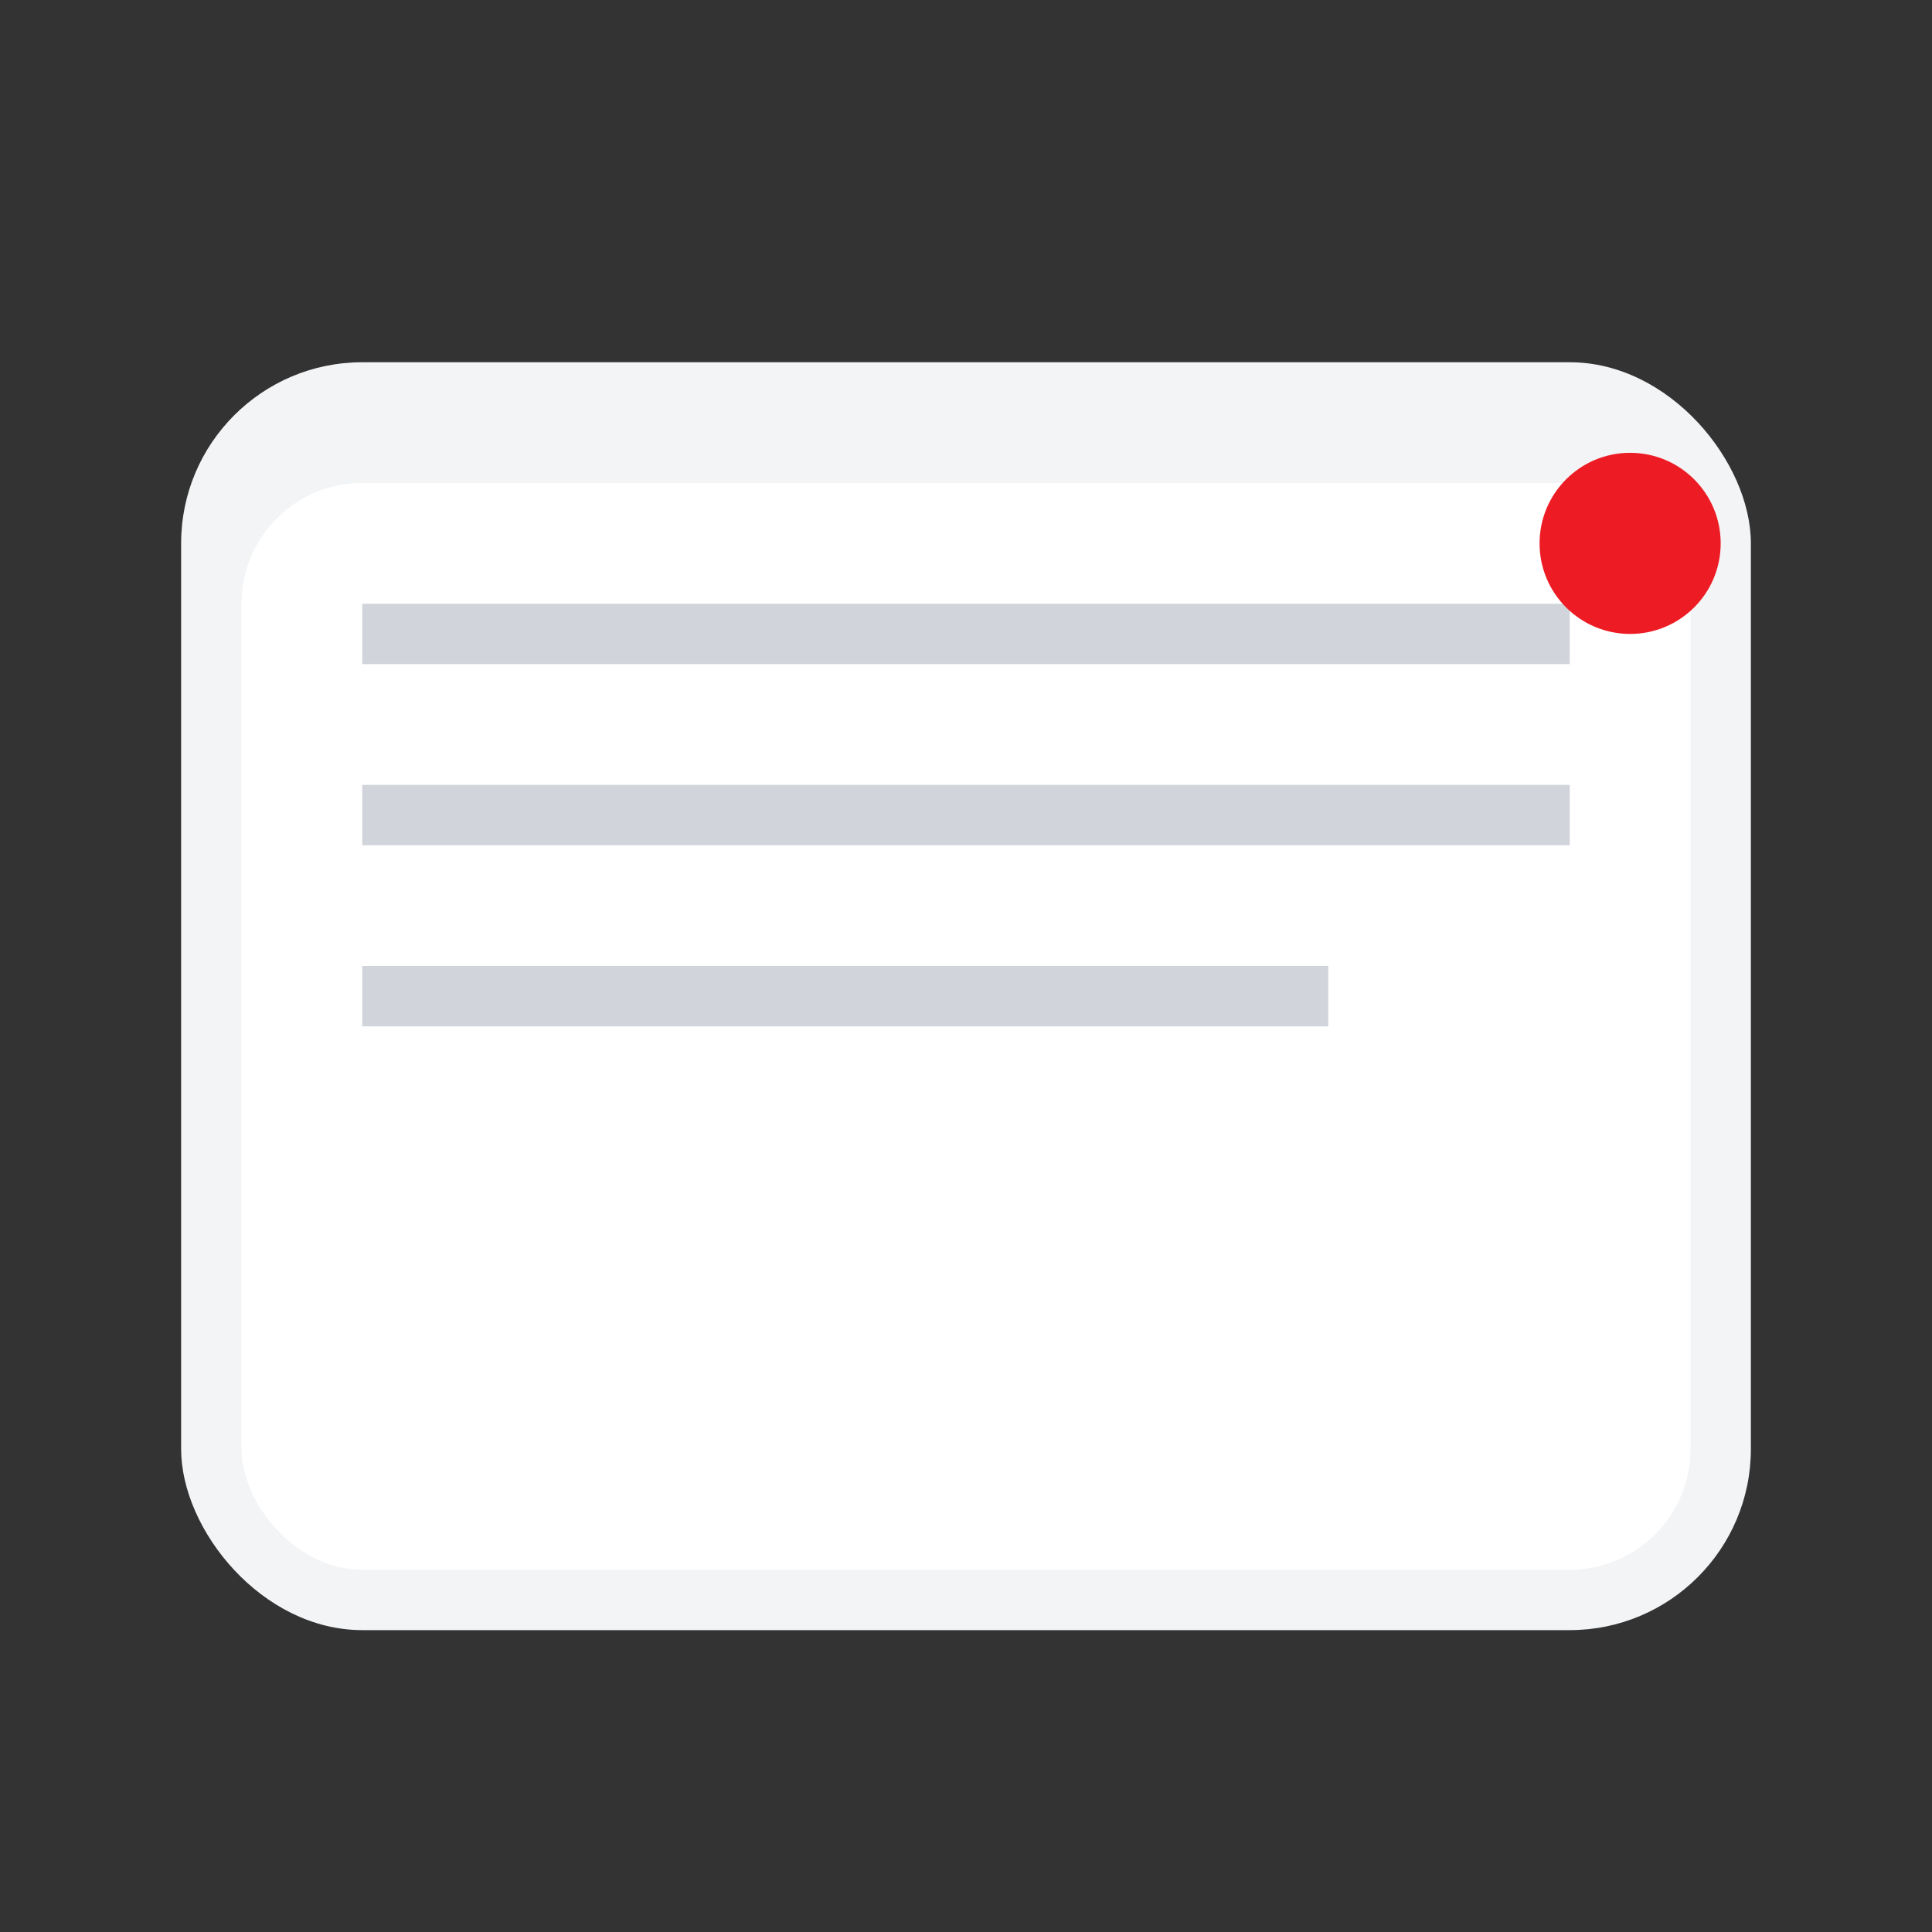
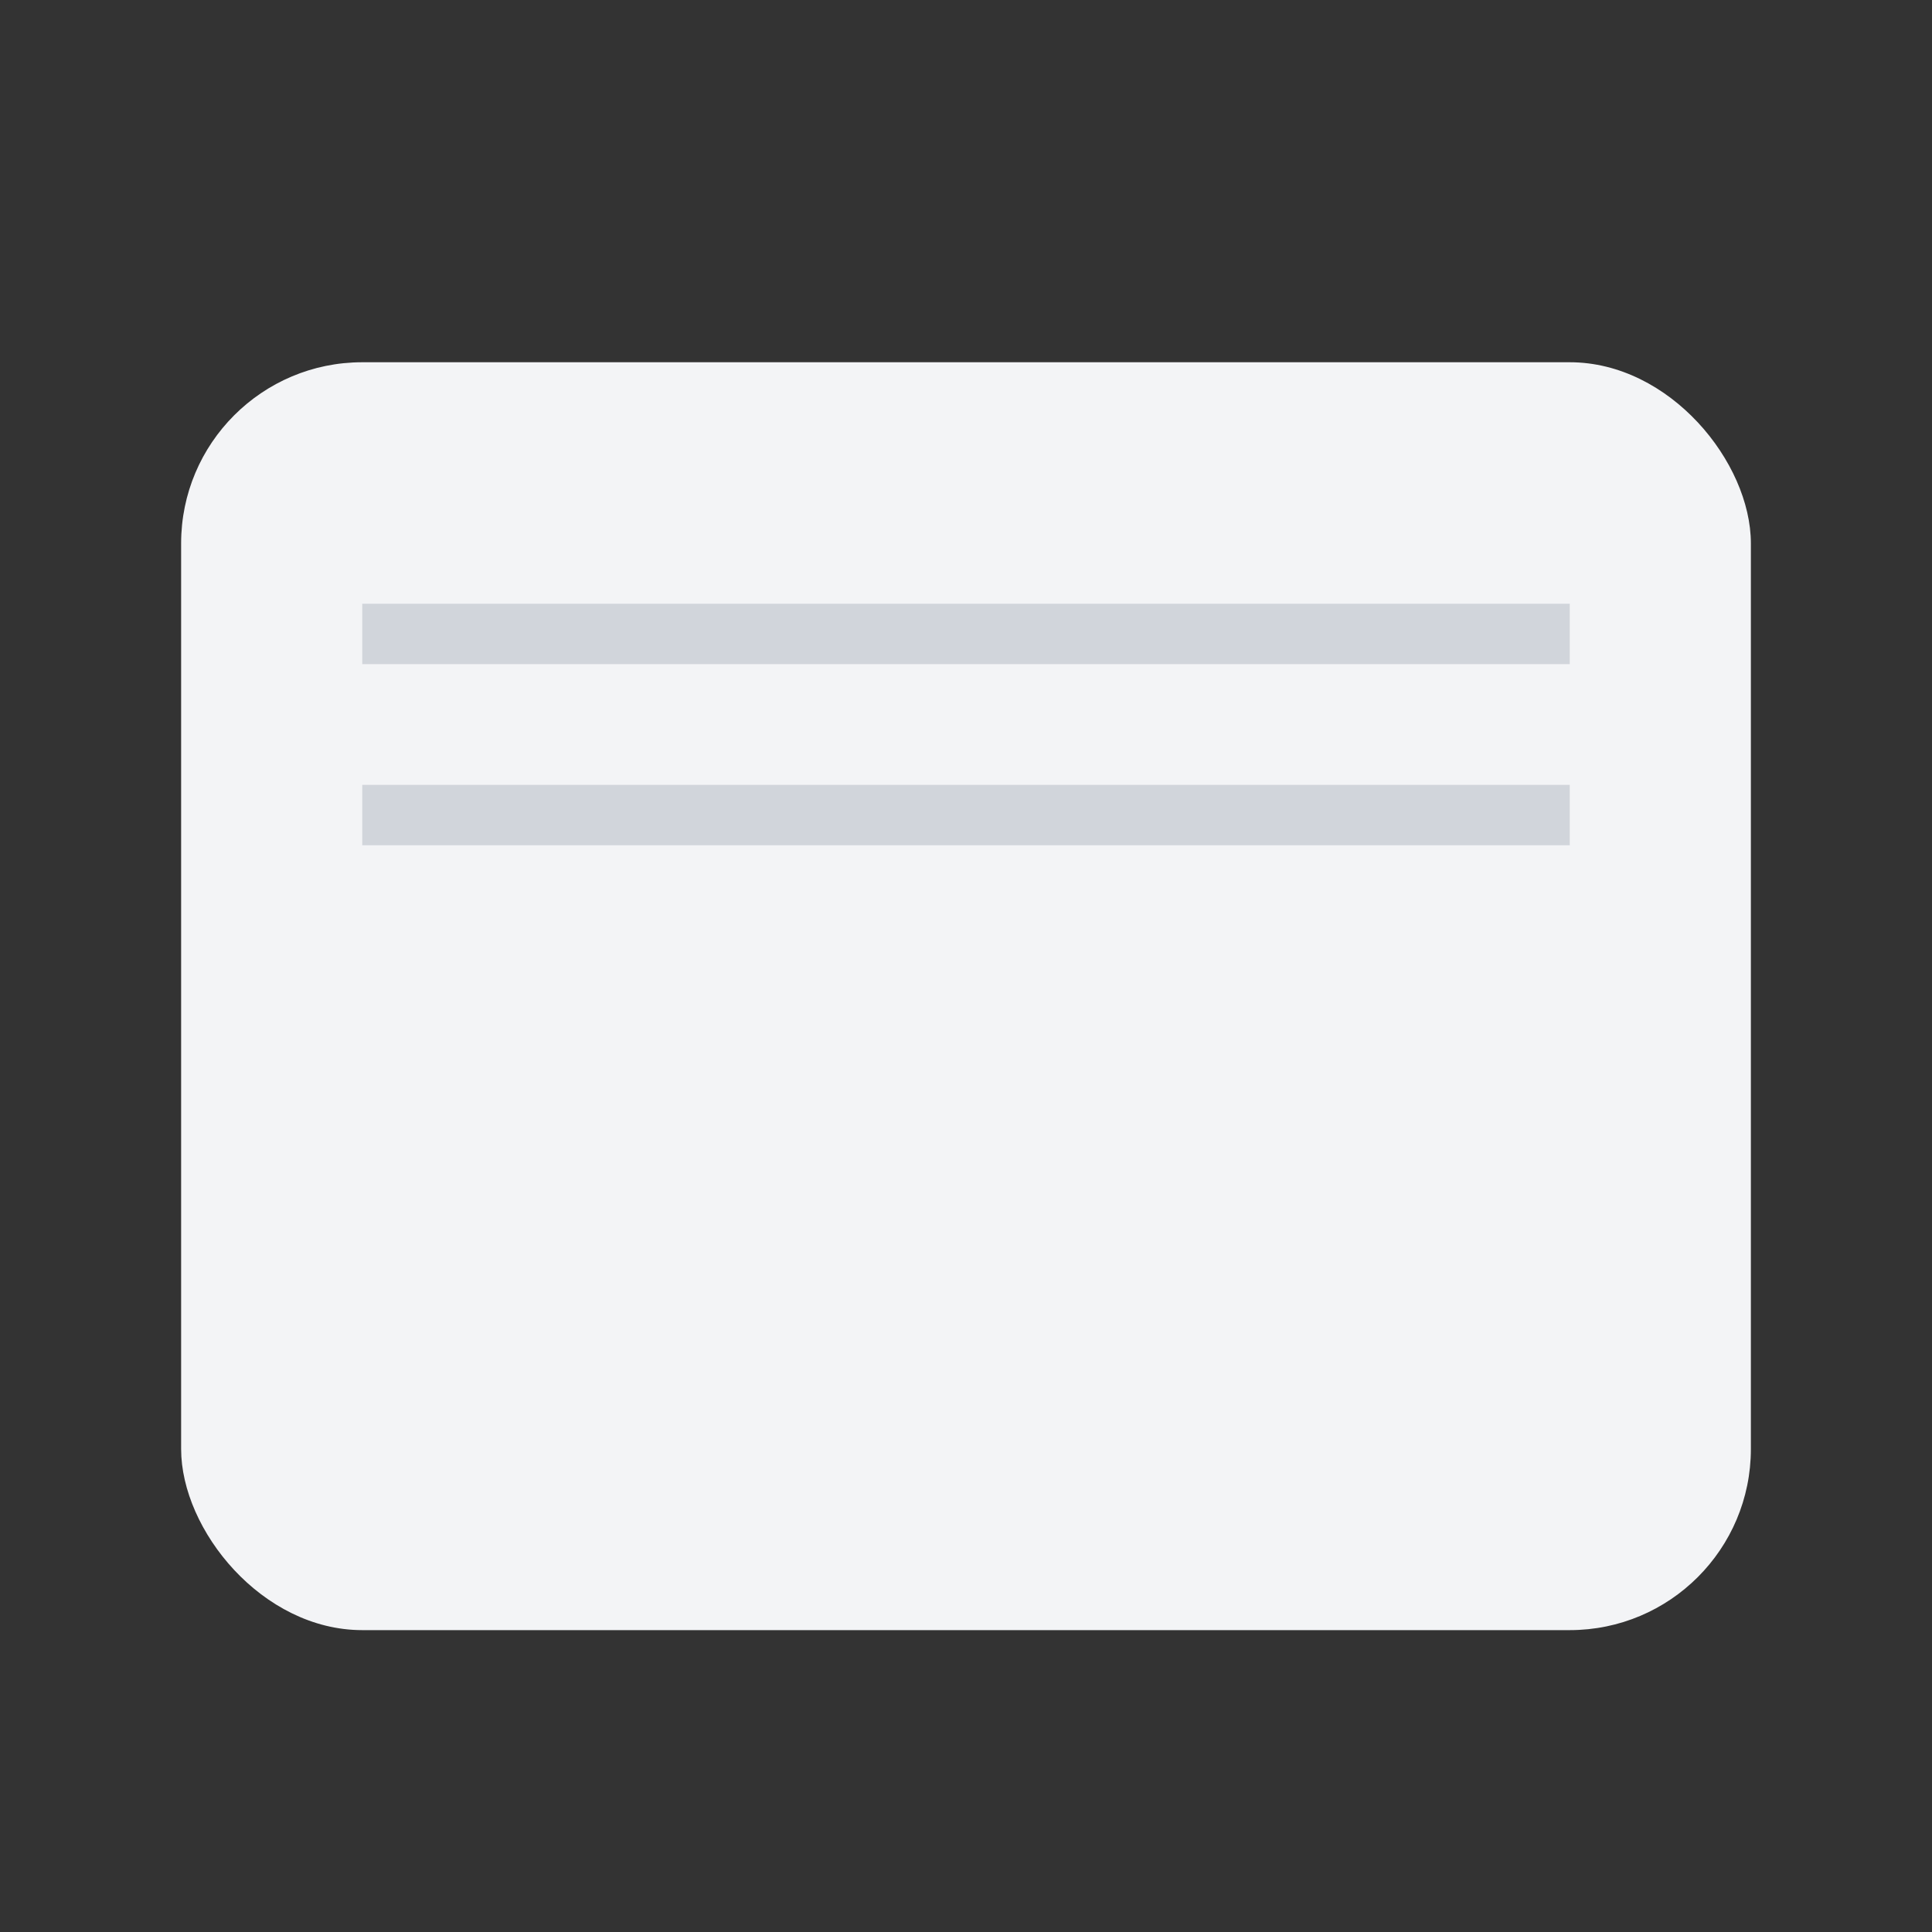
<svg xmlns="http://www.w3.org/2000/svg" viewBox="0 0 512 512" className="w-40 h-40 text-gray-300" fill="currentColor">
  <rect x="0" y="0" width="512" height="512" fill="#333333" stroke="none" />
  <rect x="48" y="96" width="416" height="336" rx="48" ry="48" fill="#f3f4f6" />
-   <rect x="64" y="128" width="384" height="288" rx="32" ry="32" fill="#ffffff" />
-   <path d="M96 160h320v16H96zM96 208h320v16H96zM96 256h256v16H96z" fill="#d1d5db" />
-   <circle cx="432" cy="144" r="24" fill="#ED1C24" />
+   <path d="M96 160h320v16H96zM96 208h320v16H96zM96 256v16H96z" fill="#d1d5db" />
</svg>